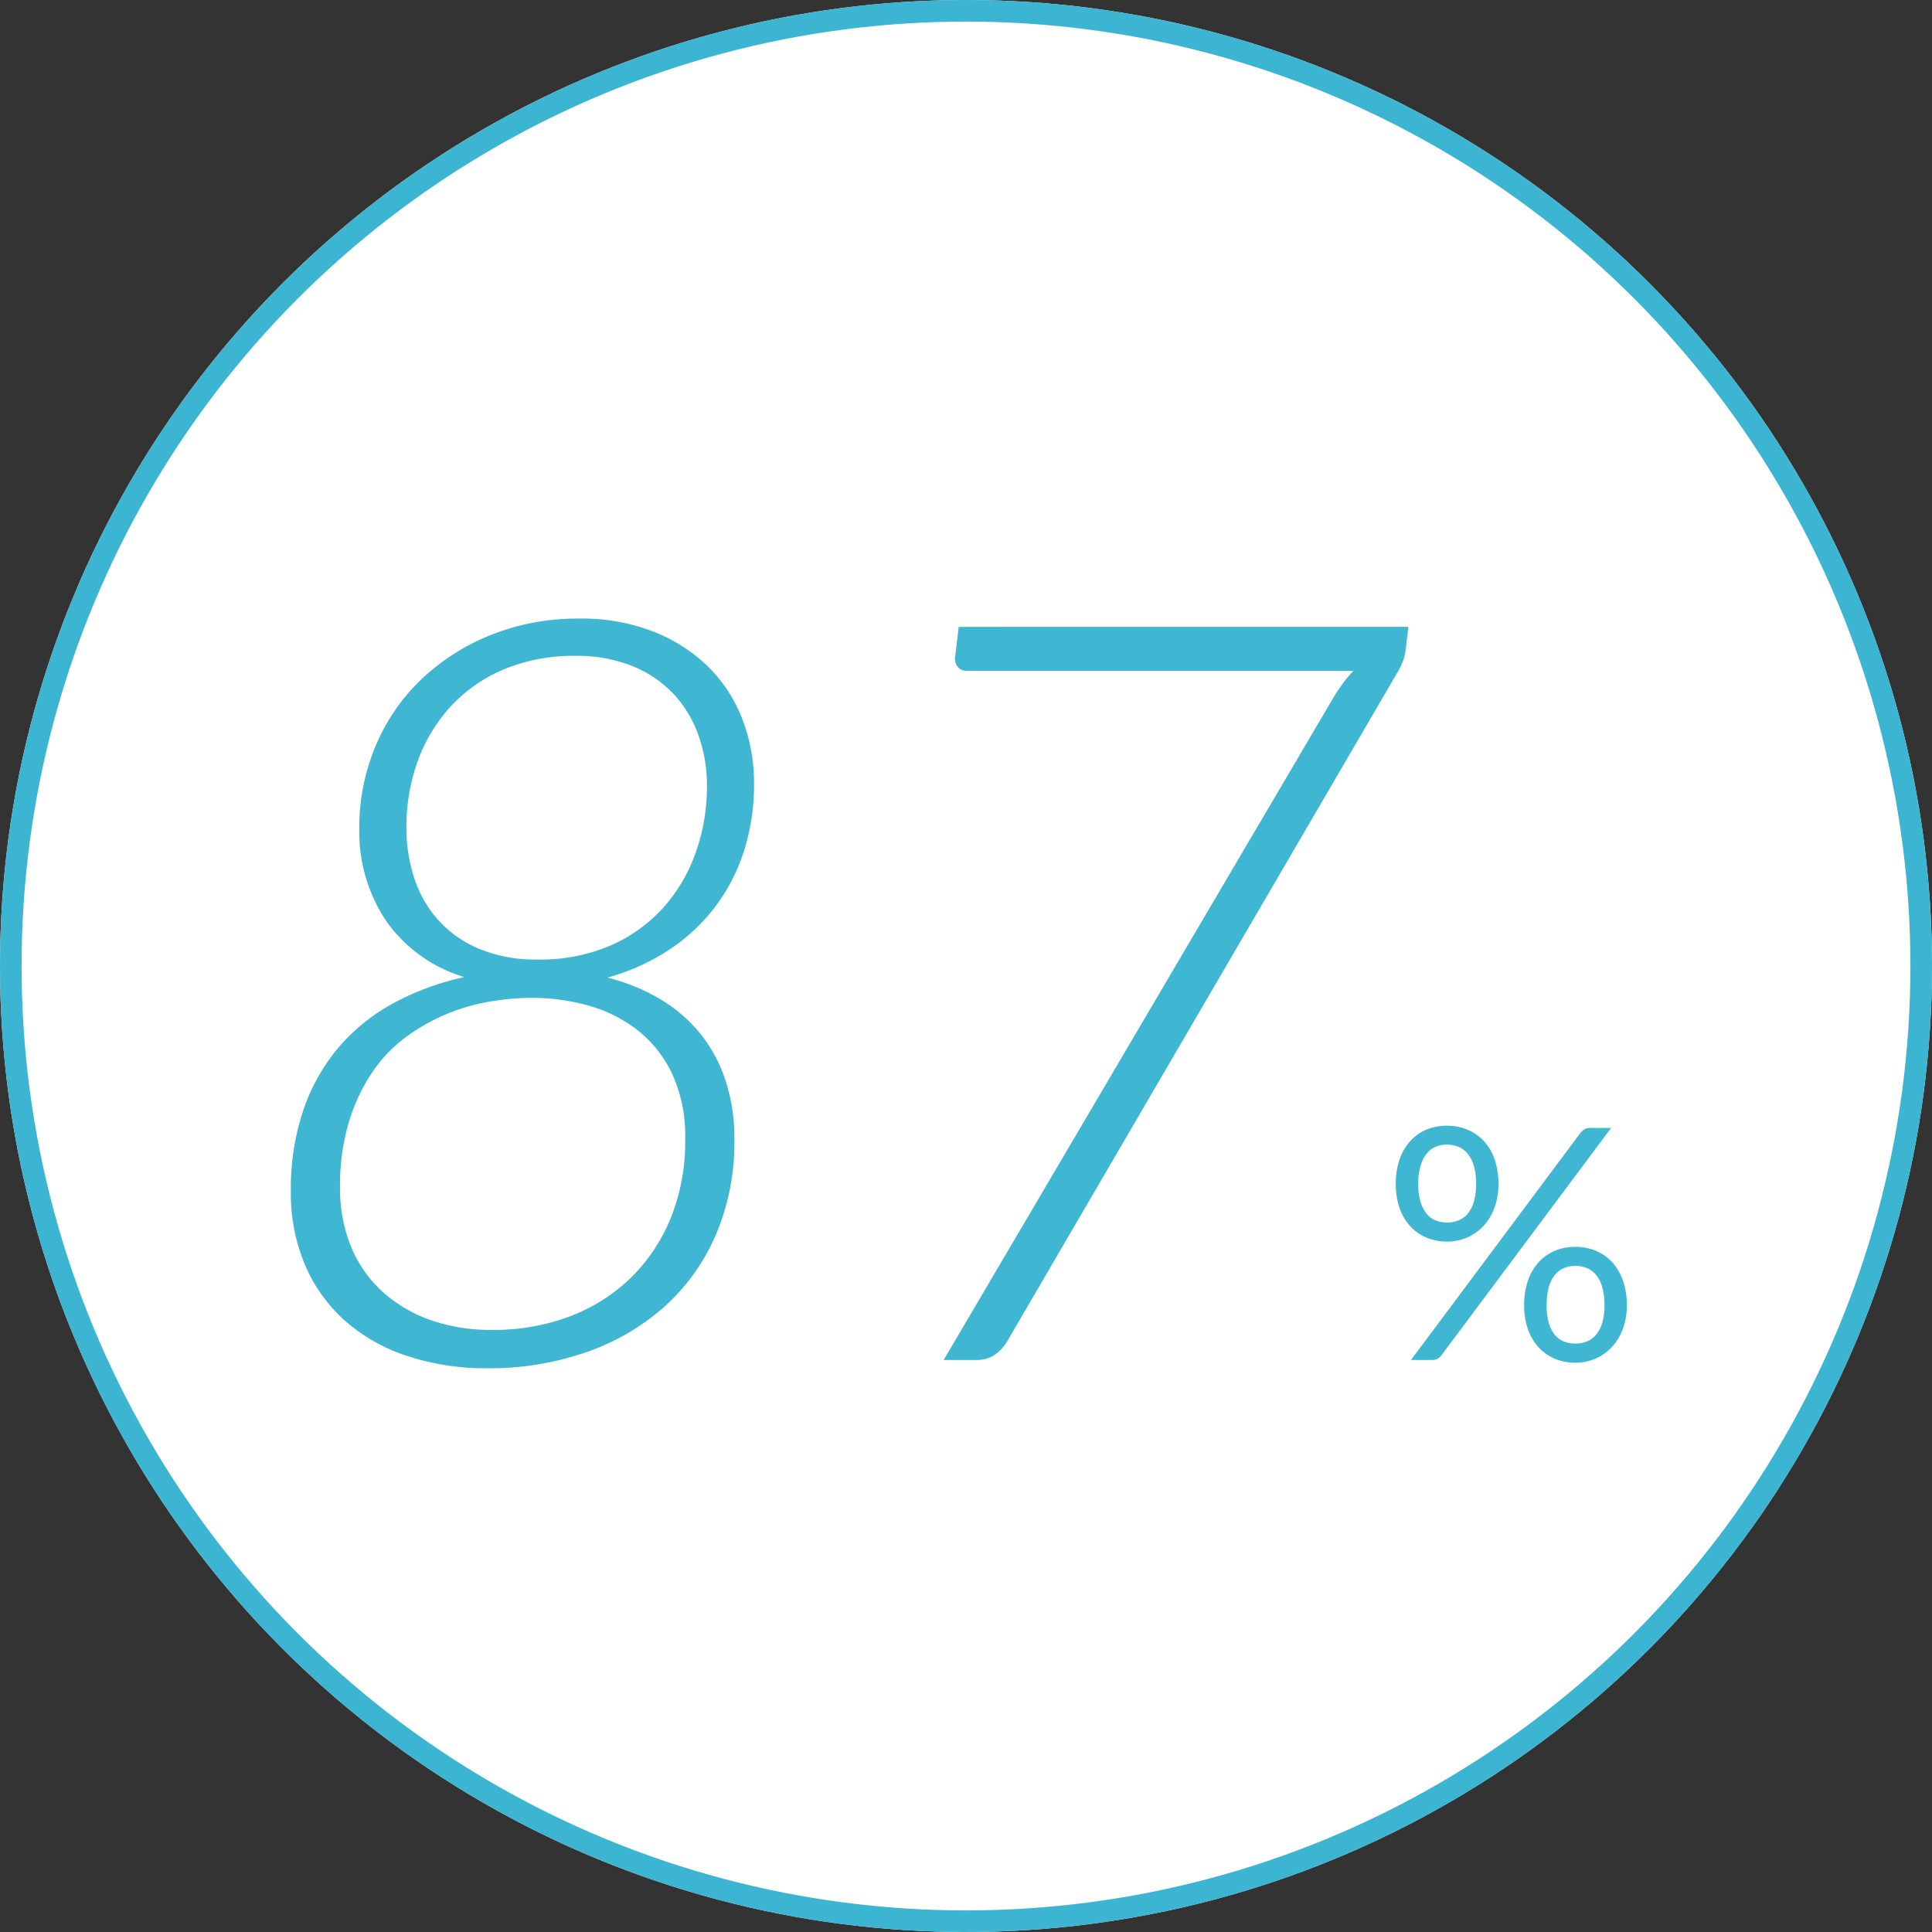
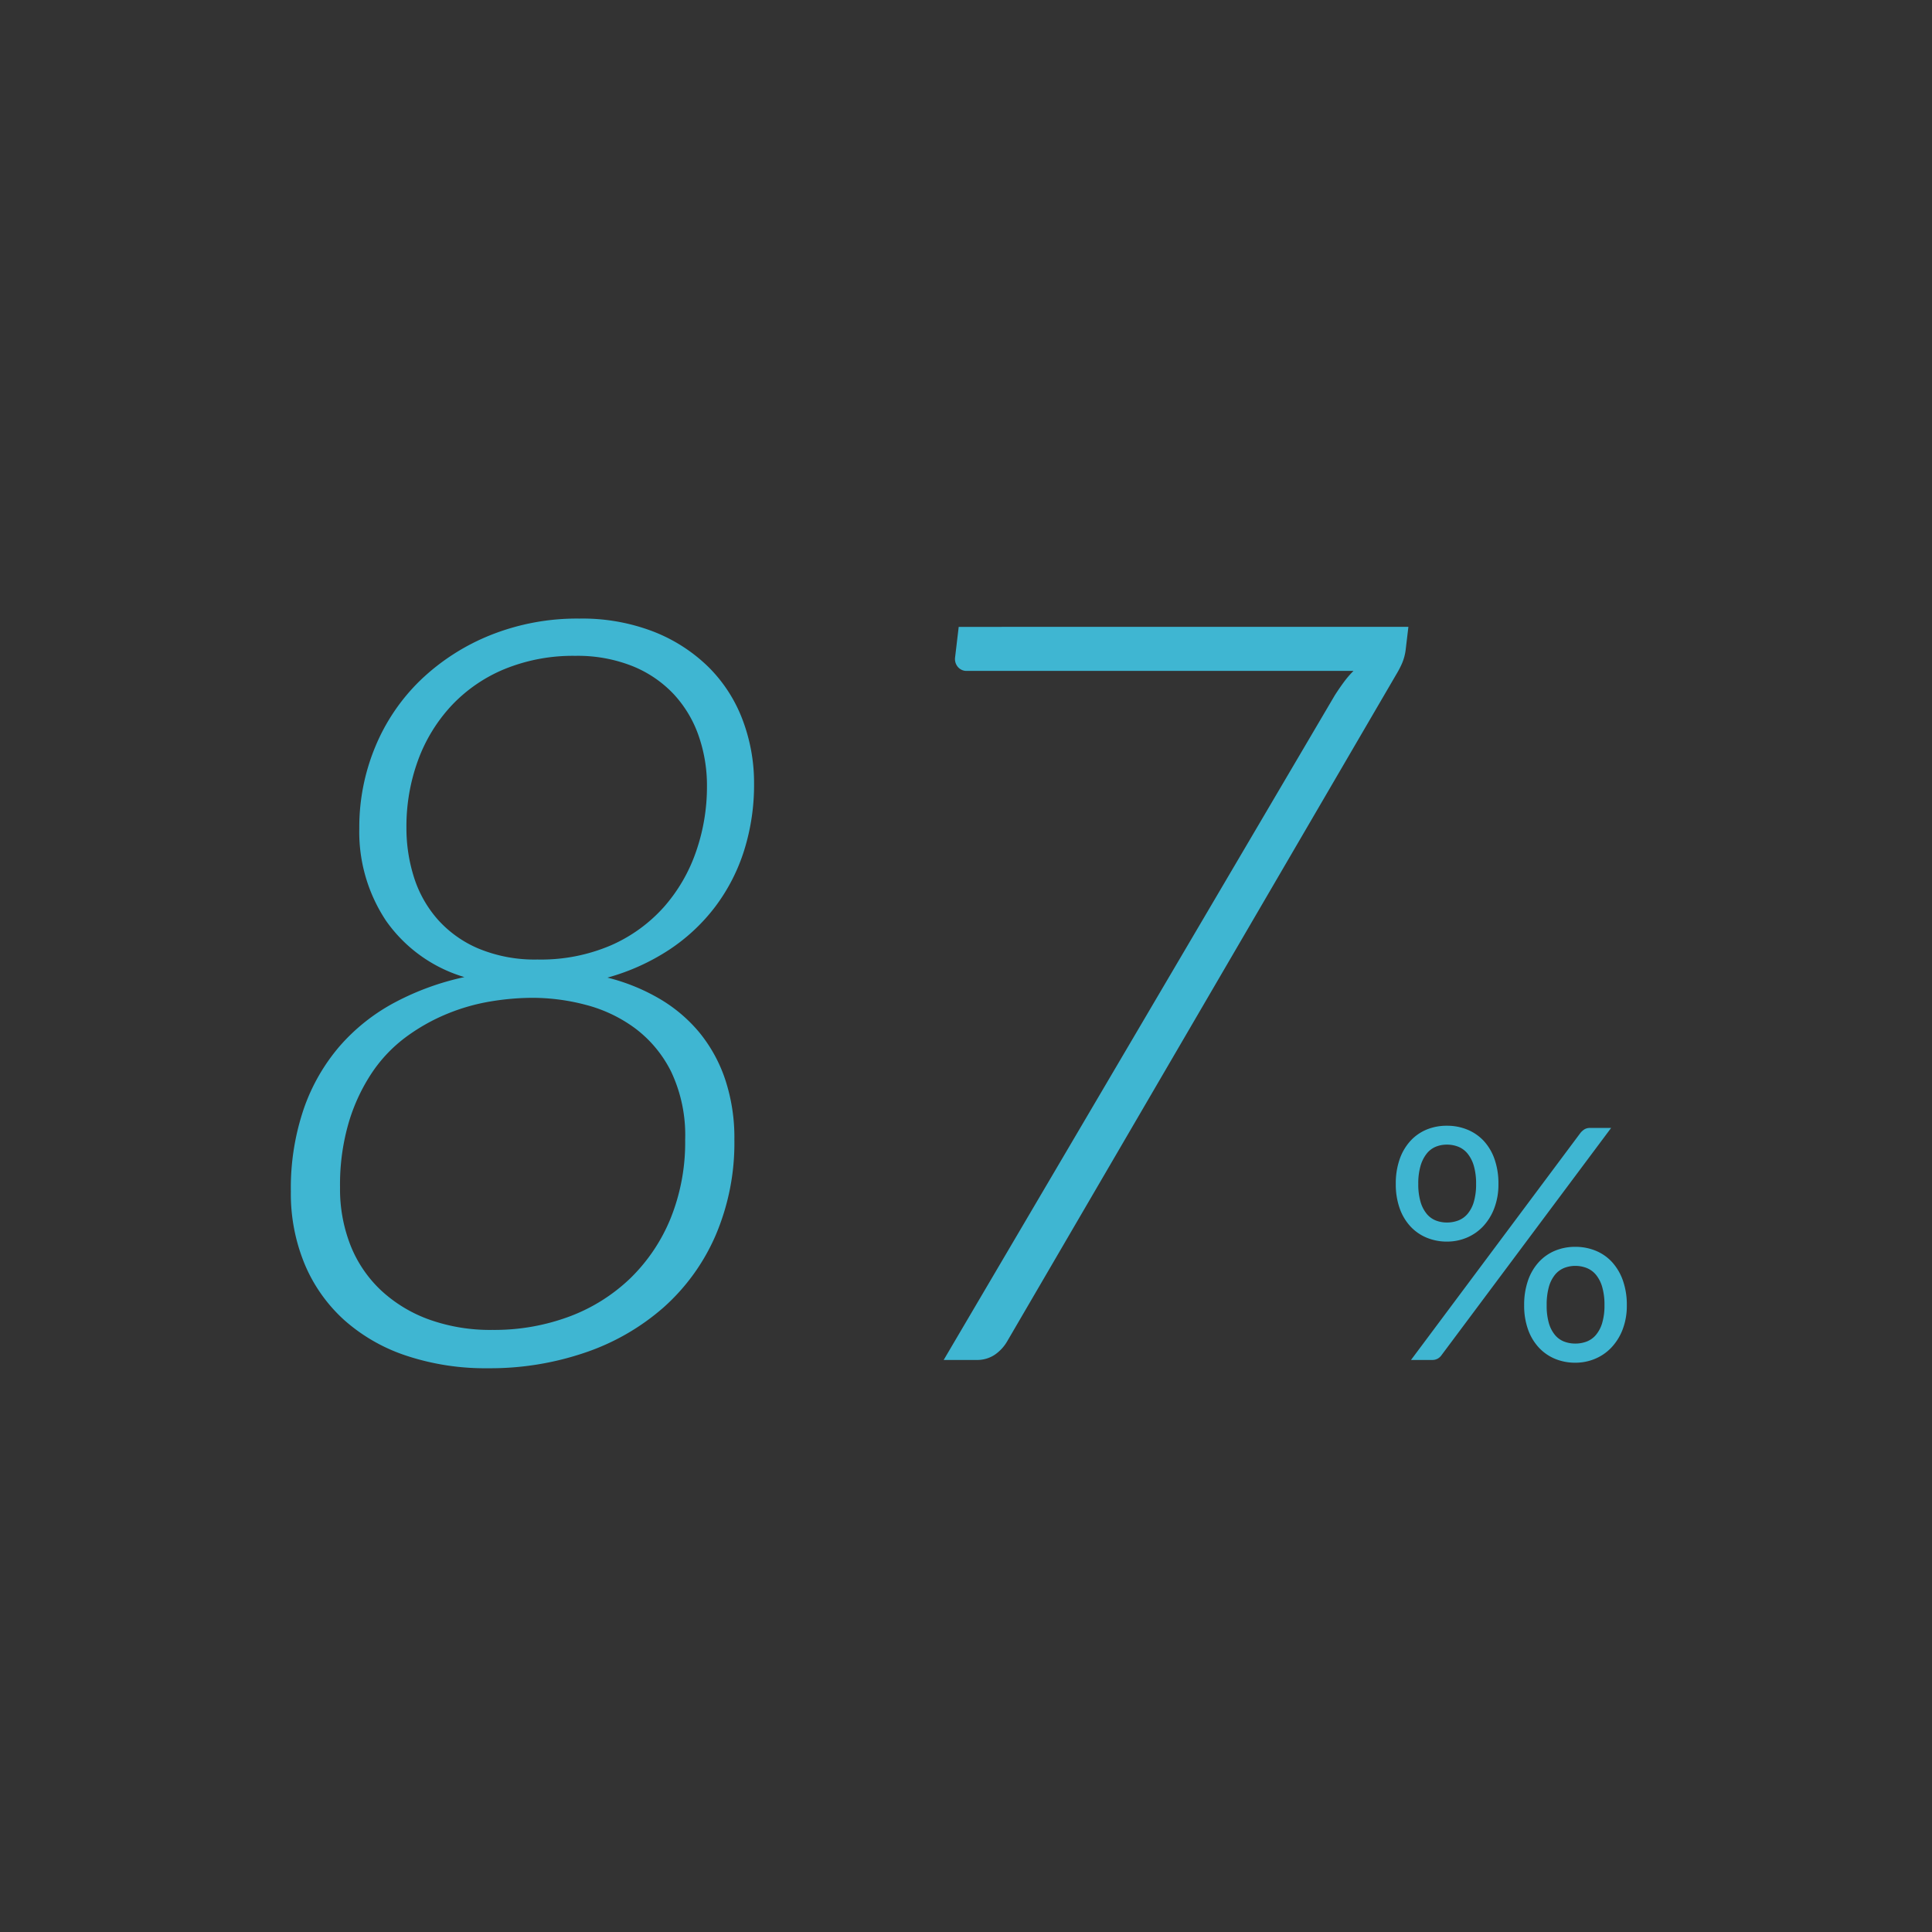
<svg xmlns="http://www.w3.org/2000/svg" width="179" height="179" viewBox="0 0 179 179">
  <rect x="0" y="0" width="179" height="179" fill="#333333" stroke="none" />
  <g id="highlight-02" transform="translate(-557 -5007)">
    <g id="グループ_74" data-name="グループ 74" transform="translate(308 681)">
      <g id="楕円形_8" data-name="楕円形 8" transform="translate(249 4326)" fill="#fff" stroke="#3bb5d1" stroke-width="2">
-         <circle cx="89.5" cy="89.5" r="89.5" stroke="none" />
-         <circle cx="89.5" cy="89.5" r="88.5" fill="none" />
-       </g>
+         </g>
      <g id="グループ_72" data-name="グループ 72" transform="translate(-12 -5)">
        <path id="パス_759" data-name="パス 759" d="M24.624-2.784a19.868,19.868,0,0,0,7.152-1.248,16.42,16.42,0,0,0,5.64-3.552,16.337,16.337,0,0,0,3.72-5.544A18.817,18.817,0,0,0,42.48-20.4a13.724,13.724,0,0,0-1.3-6.312,11.3,11.3,0,0,0-3.36-4.032,13.3,13.3,0,0,0-4.56-2.16,19.436,19.436,0,0,0-4.9-.648,24.084,24.084,0,0,0-3.912.336,18.578,18.578,0,0,0-4.032,1.152,17.823,17.823,0,0,0-3.792,2.136,13.4,13.4,0,0,0-3.144,3.288,17.037,17.037,0,0,0-2.16,4.608,20.489,20.489,0,0,0-.816,6.048,14.236,14.236,0,0,0,.984,5.4,11.557,11.557,0,0,0,2.832,4.152,13.046,13.046,0,0,0,4.44,2.688A16.774,16.774,0,0,0,24.624-2.784ZM16.656-49.3a15.006,15.006,0,0,0,.7,4.584,10.858,10.858,0,0,0,2.184,3.888,10.563,10.563,0,0,0,3.792,2.712A13.582,13.582,0,0,0,28.8-37.1a16.446,16.446,0,0,0,6.816-1.32,14.208,14.208,0,0,0,4.9-3.552,15.234,15.234,0,0,0,2.976-5.136A18.241,18.241,0,0,0,44.5-53.136a13.972,13.972,0,0,0-.792-4.752,10.9,10.9,0,0,0-2.328-3.84A10.773,10.773,0,0,0,37.56-64.3a13.755,13.755,0,0,0-5.256-.936,16.723,16.723,0,0,0-6.552,1.224,14.145,14.145,0,0,0-4.92,3.384,14.99,14.99,0,0,0-3.1,5.064A17.829,17.829,0,0,0,16.656-49.3ZM35.28-35.424a18.3,18.3,0,0,1,4.8,1.944,13.986,13.986,0,0,1,3.7,3.12,13.765,13.765,0,0,1,2.4,4.344A17.1,17.1,0,0,1,47.04-20.4a21.749,21.749,0,0,1-1.728,8.832,19.073,19.073,0,0,1-4.8,6.672A21.411,21.411,0,0,1,33.264-.7,27.242,27.242,0,0,1,24.192.768,23.2,23.2,0,0,1,16.68-.384a16.4,16.4,0,0,1-5.76-3.288,14.552,14.552,0,0,1-3.672-5.16,17.017,17.017,0,0,1-1.3-6.768,22.763,22.763,0,0,1,1.2-7.68,17.868,17.868,0,0,1,3.336-5.808,17.945,17.945,0,0,1,5.088-4.032,24.813,24.813,0,0,1,6.456-2.352A13.583,13.583,0,0,1,14.76-40.7a14.863,14.863,0,0,1-2.472-8.544,19.428,19.428,0,0,1,1.488-7.584A18.288,18.288,0,0,1,17.976-63a20.264,20.264,0,0,1,6.456-4.152,21.552,21.552,0,0,1,8.256-1.536,18.3,18.3,0,0,1,6.84,1.2,15.124,15.124,0,0,1,5.088,3.264,13.658,13.658,0,0,1,3.168,4.872,16.5,16.5,0,0,1,1.08,5.976,20.238,20.238,0,0,1-.912,6.144,17.247,17.247,0,0,1-2.664,5.208,17.314,17.314,0,0,1-4.272,4.008A20.192,20.192,0,0,1,35.28-35.424Zm74.208-32.5-.24,2.016a4.648,4.648,0,0,1-.36,1.392,8.592,8.592,0,0,1-.5.96L72.288-1.68A3.846,3.846,0,0,1,71.16-.48a2.929,2.929,0,0,1-1.7.48H66.432l36.24-61.584q.432-.672.84-1.224a9.14,9.14,0,0,1,.888-1.032H68.592a1.055,1.055,0,0,1-.84-.36,1.14,1.14,0,0,1-.264-.888l.336-2.832Z" transform="translate(282 4457)" fill="#3fb6d2" />
        <path id="パス_760" data-name="パス 760" d="M10.83-16.305a6.16,6.16,0,0,1-.39,2.257A5.066,5.066,0,0,1,9.4-12.368a4.444,4.444,0,0,1-1.515,1.042,4.684,4.684,0,0,1-1.822.36,4.855,4.855,0,0,1-1.875-.36,4.275,4.275,0,0,1-1.508-1.042,4.823,4.823,0,0,1-1-1.68,6.621,6.621,0,0,1-.36-2.257,6.783,6.783,0,0,1,.36-2.3,4.893,4.893,0,0,1,1-1.695,4.231,4.231,0,0,1,1.508-1.05A4.855,4.855,0,0,1,6.06-21.7a4.895,4.895,0,0,1,1.89.36A4.3,4.3,0,0,1,9.465-20.3,4.83,4.83,0,0,1,10.47-18.6,6.783,6.783,0,0,1,10.83-16.305Zm-2.07,0a5.83,5.83,0,0,0-.21-1.68,3.218,3.218,0,0,0-.578-1.132,2.126,2.126,0,0,0-.863-.638,2.839,2.839,0,0,0-1.05-.195,2.724,2.724,0,0,0-1.035.195,2.094,2.094,0,0,0-.84.638,3.3,3.3,0,0,0-.57,1.132,5.83,5.83,0,0,0-.21,1.68,5.69,5.69,0,0,0,.21,1.657,3.134,3.134,0,0,0,.57,1.11,2.081,2.081,0,0,0,.84.615,2.82,2.82,0,0,0,1.035.188,2.939,2.939,0,0,0,1.05-.187,2.116,2.116,0,0,0,.863-.615,3.062,3.062,0,0,0,.578-1.11A5.69,5.69,0,0,0,8.76-16.305Zm9.675-4.74a1.639,1.639,0,0,1,.352-.315.975.975,0,0,1,.548-.135H21.27L5.55-.435A1.043,1.043,0,0,1,5.2-.12,1.013,1.013,0,0,1,4.7,0H2.73ZM22.725-5.07a6.1,6.1,0,0,1-.39,2.25,5.082,5.082,0,0,1-1.042,1.673A4.443,4.443,0,0,1,19.778-.105a4.684,4.684,0,0,1-1.823.36,4.839,4.839,0,0,1-1.882-.36,4.292,4.292,0,0,1-1.5-1.043,4.835,4.835,0,0,1-1-1.673,6.557,6.557,0,0,1-.36-2.25,6.849,6.849,0,0,1,.36-2.3,4.882,4.882,0,0,1,1-1.7,4.247,4.247,0,0,1,1.5-1.05,4.839,4.839,0,0,1,1.882-.36,4.911,4.911,0,0,1,1.883.36,4.216,4.216,0,0,1,1.515,1.05,4.973,4.973,0,0,1,1.005,1.7A6.721,6.721,0,0,1,22.725-5.07Zm-2.07,0a5.908,5.908,0,0,0-.21-1.687,3.133,3.133,0,0,0-.577-1.133,2.153,2.153,0,0,0-.862-.63,2.839,2.839,0,0,0-1.05-.195,2.781,2.781,0,0,0-1.042.195,2.108,2.108,0,0,0-.847.63A3.12,3.12,0,0,0,15.5-6.758a6.115,6.115,0,0,0-.2,1.687,5.808,5.808,0,0,0,.2,1.65,3.051,3.051,0,0,0,.563,1.1,2.07,2.07,0,0,0,.847.615,2.879,2.879,0,0,0,1.042.188,2.939,2.939,0,0,0,1.05-.187,2.116,2.116,0,0,0,.862-.615,3.066,3.066,0,0,0,.577-1.1A5.613,5.613,0,0,0,20.655-5.07Z" transform="translate(389 4457)" fill="#3fb6d2" />
      </g>
    </g>
  </g>
</svg>